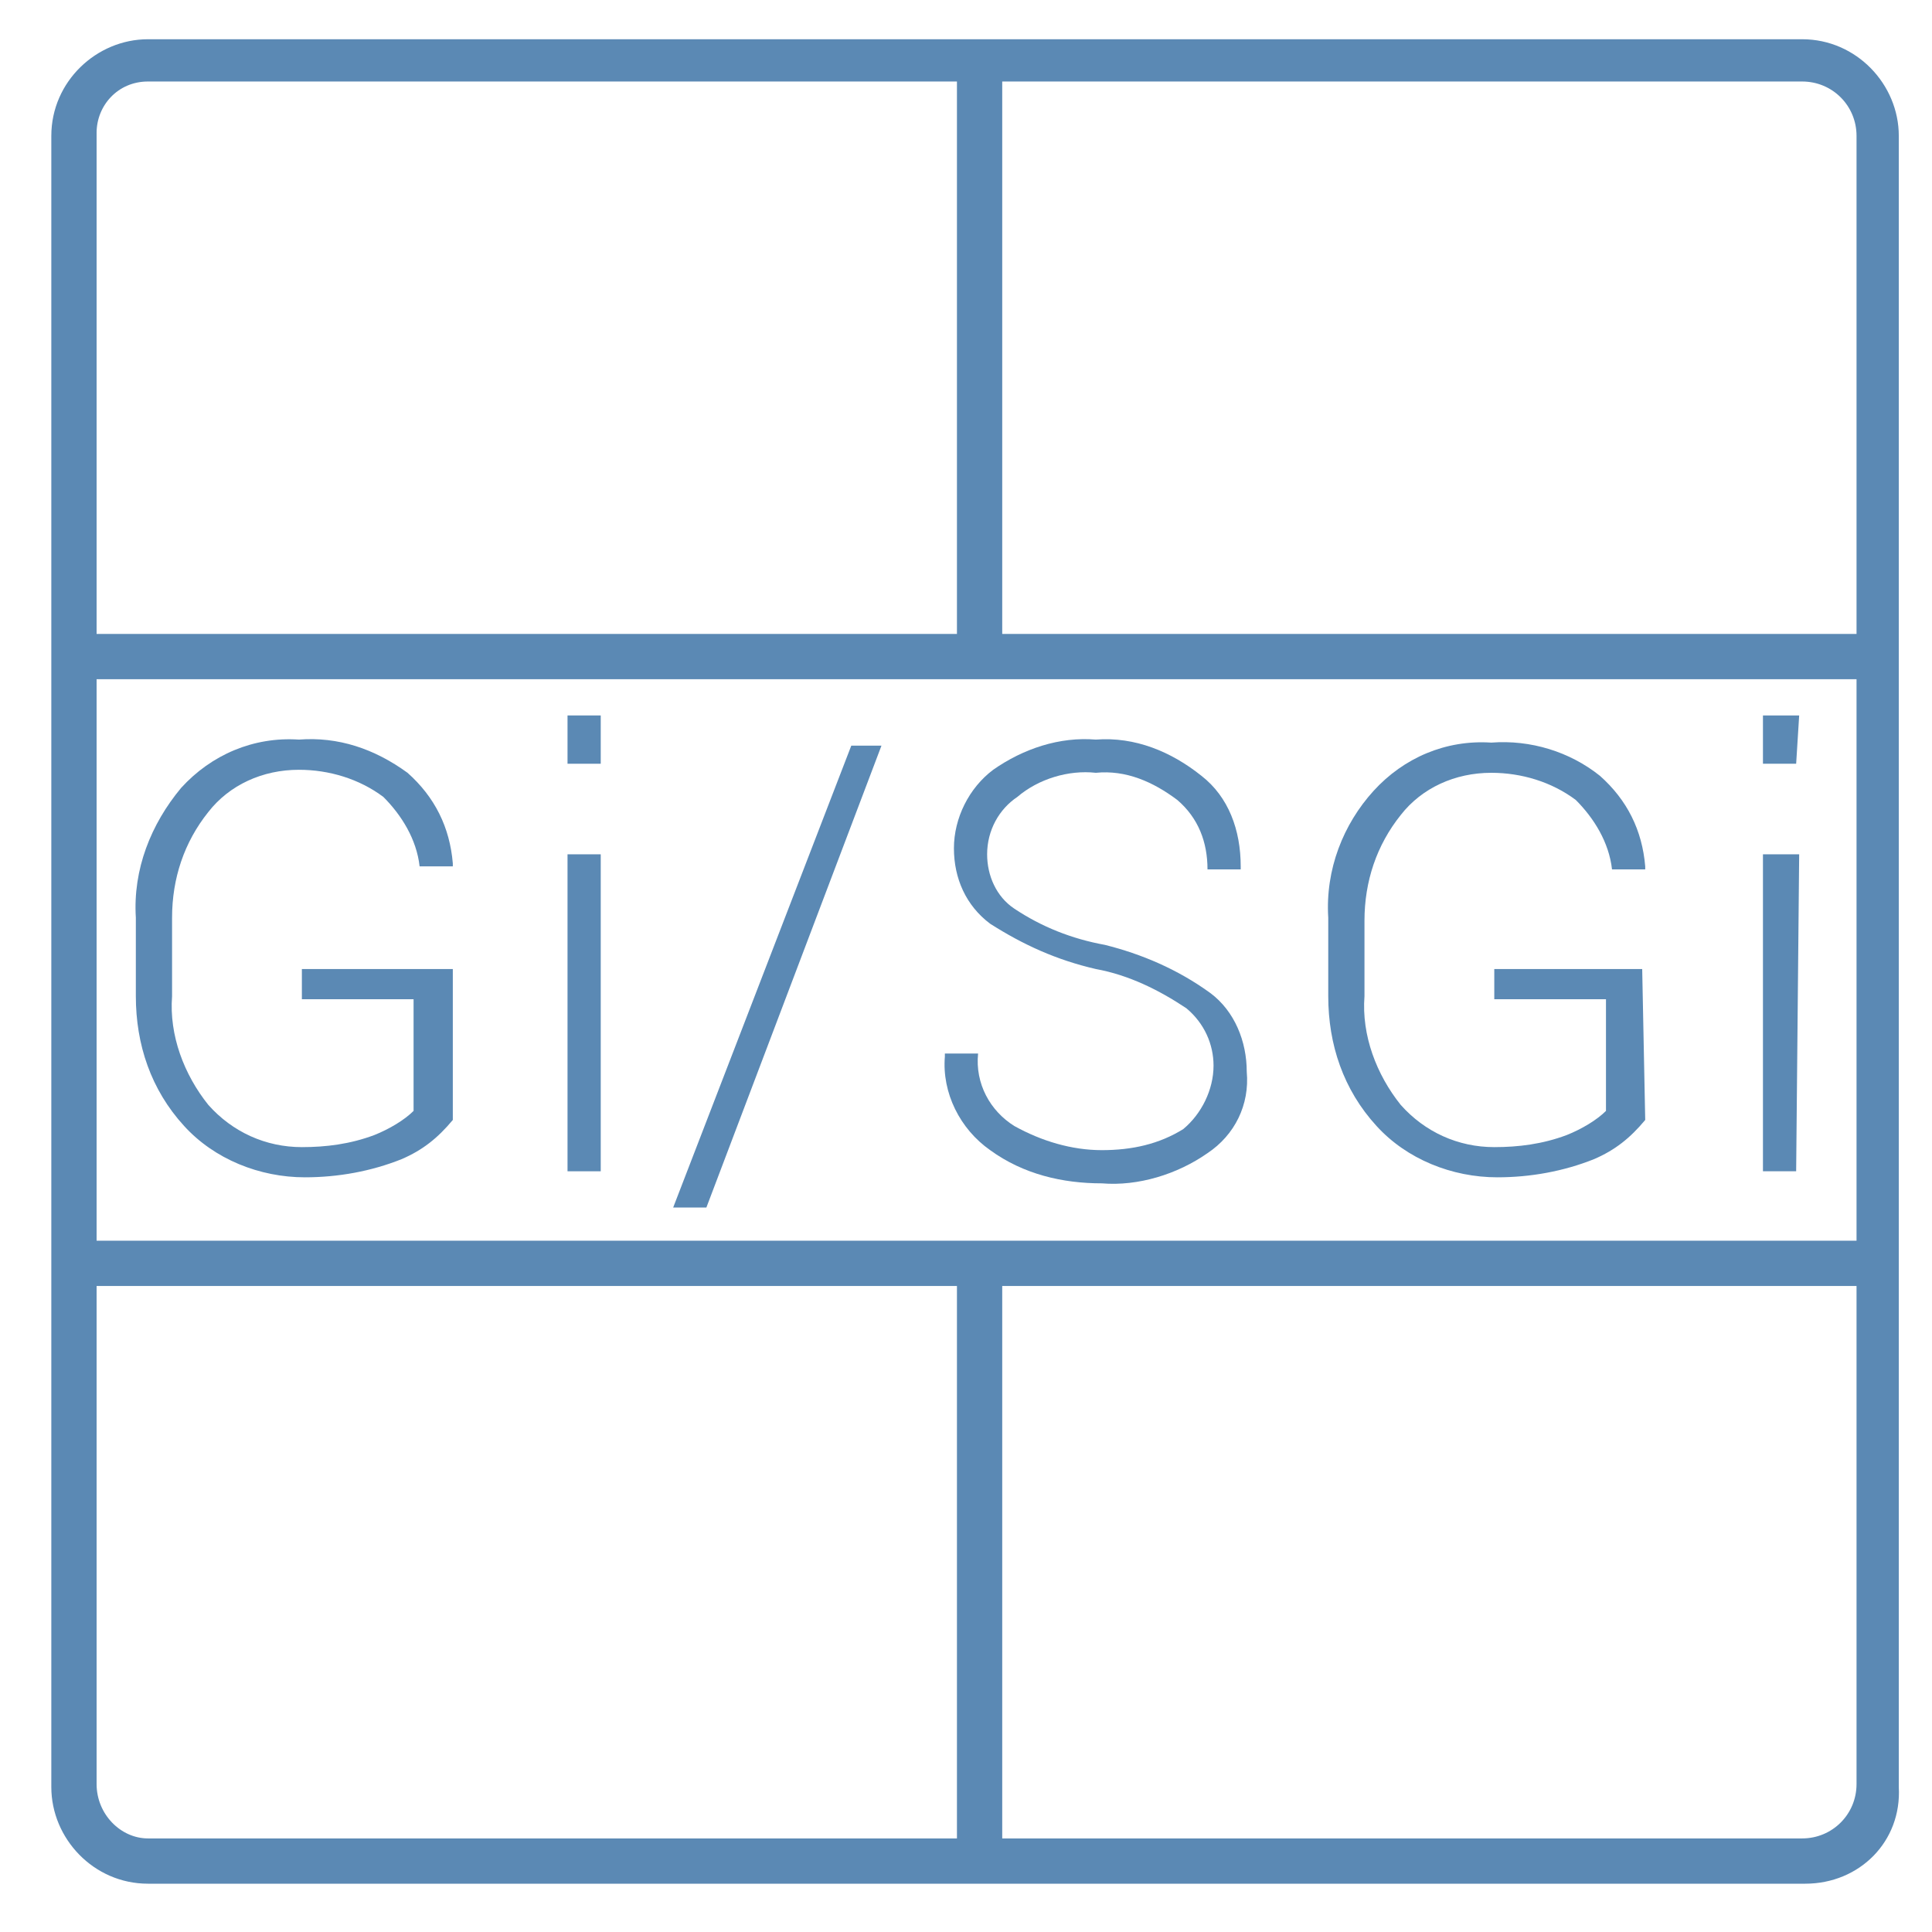
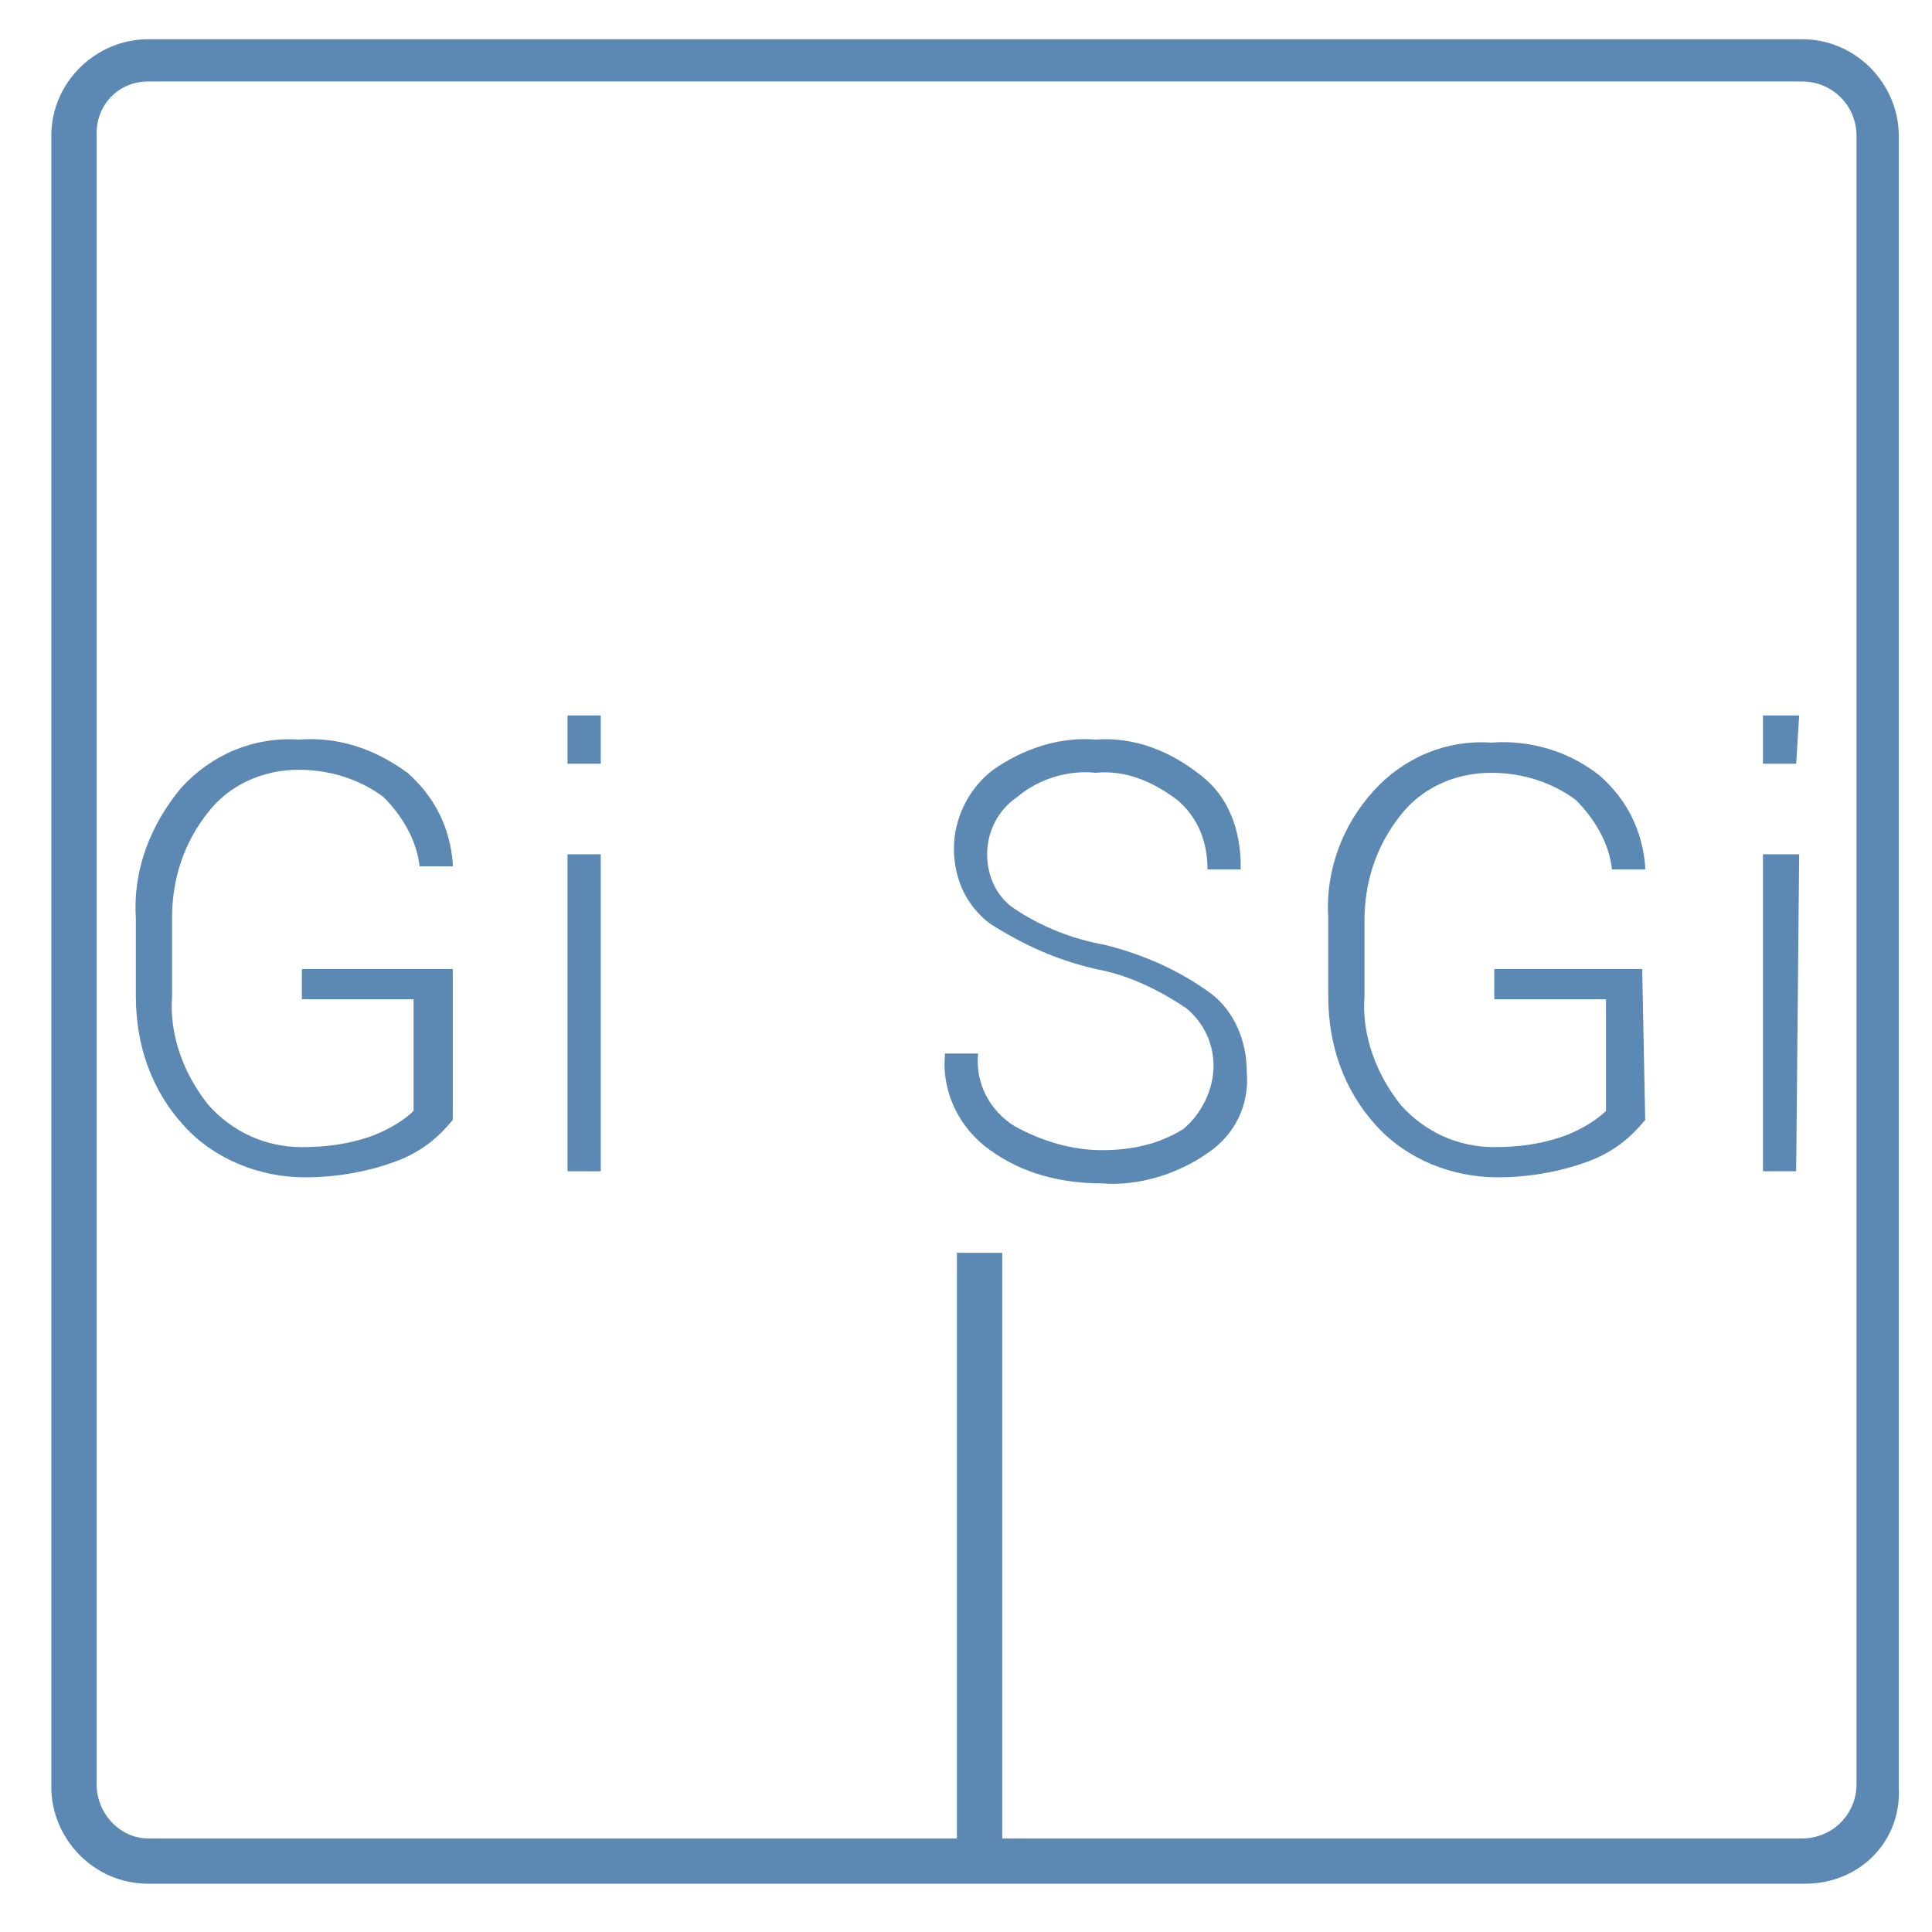
<svg xmlns="http://www.w3.org/2000/svg" version="1.1" id="_Layer_" x="0px" y="0px" viewBox="0 0 64 64" style="enable-background:new 0 0 64 64;" xml:space="preserve">
  <style type="text/css">
	.st0{fill:#5B89B4;}
</style>
  <title>Firewall</title>
  <path class="st0" d="M59.8,62.4H4.9c-1.8,0-3.2-1.5-3.2-3.2V4.5c0-1.8,1.5-3.2,3.2-3.2h54.8c1.8,0,3.2,1.5,3.2,3.2v54.7  C63,61,61.6,62.4,59.8,62.4z M4.9,2.7c-1,0-1.7,0.8-1.7,1.7v54.7c0,1,0.8,1.8,1.7,1.8c0,0,0,0,0,0h54.8c1,0,1.8-0.8,1.8-1.8V4.5  c0-1-0.8-1.8-1.8-1.8L4.9,2.7z" />
-   <rect x="2.3" y="21" class="st0" width="60" height="1.5" />
-   <rect x="2.3" y="41.1" class="st0" width="60" height="1.5" />
-   <rect x="31.7" y="2" class="st0" width="1.5" height="19.8" />
  <rect x="31.7" y="41.5" class="st0" width="1.5" height="19.8" />
  <path class="st0" d="M15,37.1c-0.5,0.6-1,1-1.7,1.3c-1,0.4-2.1,0.6-3.2,0.6c-1.5,0-3-0.6-4-1.7C5,36.1,4.5,34.6,4.5,33v-2.6  C4.4,28.8,5,27.3,6,26.1c1-1.1,2.4-1.7,3.9-1.6c1.3-0.1,2.5,0.3,3.6,1.1c0.9,0.8,1.4,1.8,1.5,3v0.1h-1.1c-0.1-0.9-0.6-1.7-1.2-2.3  c-0.8-0.6-1.8-0.9-2.8-0.9c-1.2,0-2.3,0.5-3,1.4c-0.8,1-1.2,2.2-1.2,3.5V33c-0.1,1.3,0.4,2.6,1.2,3.6c0.8,0.9,1.9,1.4,3.1,1.4  c0.8,0,1.6-0.1,2.4-0.4c0.5-0.2,1-0.5,1.3-0.8v-3.7h-3.7v-1H15V37.1z" />
  <path class="st0" d="M19.9,25.3h-1.1v-1.6h1.1V25.3z M19.9,38.8h-1.1V28.3h1.1V38.8z" />
-   <path class="st0" d="M23.4,40h-1.1l5.9-15.3h1L23.4,40z" />
  <path class="st0" d="M40.2,35.3c0-0.7-0.3-1.4-0.9-1.9c-0.9-0.6-1.9-1.1-3-1.3c-1.3-0.3-2.4-0.8-3.5-1.5c-0.8-0.6-1.2-1.5-1.2-2.5  c0-1,0.5-2,1.3-2.6c1-0.7,2.2-1.1,3.4-1c1.3-0.1,2.5,0.4,3.5,1.2c0.9,0.7,1.3,1.8,1.3,3v0.1h-1.1c0-0.9-0.3-1.7-1-2.3  c-0.8-0.6-1.7-1-2.7-0.9c-0.9-0.1-1.9,0.2-2.6,0.8c-0.6,0.4-1,1.1-1,1.9c0,0.7,0.3,1.4,0.9,1.8c0.9,0.6,1.9,1,3,1.2  c1.2,0.3,2.4,0.8,3.5,1.6c0.8,0.6,1.2,1.6,1.2,2.6c0.1,1.1-0.4,2.1-1.3,2.7c-1,0.7-2.3,1.1-3.5,1c-1.3,0-2.6-0.3-3.7-1.1  c-1-0.7-1.6-1.9-1.5-3.1v-0.1h1.1c-0.1,1,0.4,1.9,1.2,2.4c0.9,0.5,1.9,0.8,2.9,0.8c1,0,1.9-0.2,2.7-0.7  C39.8,36.9,40.2,36.1,40.2,35.3z" />
  <path class="st0" d="M54.5,37.1c-0.5,0.6-1,1-1.7,1.3c-1,0.4-2.1,0.6-3.2,0.6c-1.5,0-3-0.6-4-1.7c-1.1-1.2-1.6-2.7-1.6-4.3v-2.6  c-0.1-1.6,0.5-3.1,1.5-4.2c1-1.1,2.4-1.7,3.9-1.6c1.3-0.1,2.6,0.3,3.6,1.1c0.9,0.8,1.4,1.8,1.5,3v0.1h-1.1c-0.1-0.9-0.6-1.7-1.2-2.3  c-0.8-0.6-1.8-0.9-2.8-0.9c-1.2,0-2.3,0.5-3,1.4c-0.8,1-1.2,2.2-1.2,3.5V33c-0.1,1.3,0.4,2.6,1.2,3.6c0.8,0.9,1.9,1.4,3.1,1.4  c0.8,0,1.6-0.1,2.4-0.4c0.5-0.2,1-0.5,1.3-0.8v-3.7h-3.7v-1h4.9L54.5,37.1z" />
  <path class="st0" d="M59.5,25.3h-1.1v-1.6h1.2L59.5,25.3z M59.5,38.8h-1.1V28.3h1.2L59.5,38.8z" />
</svg>